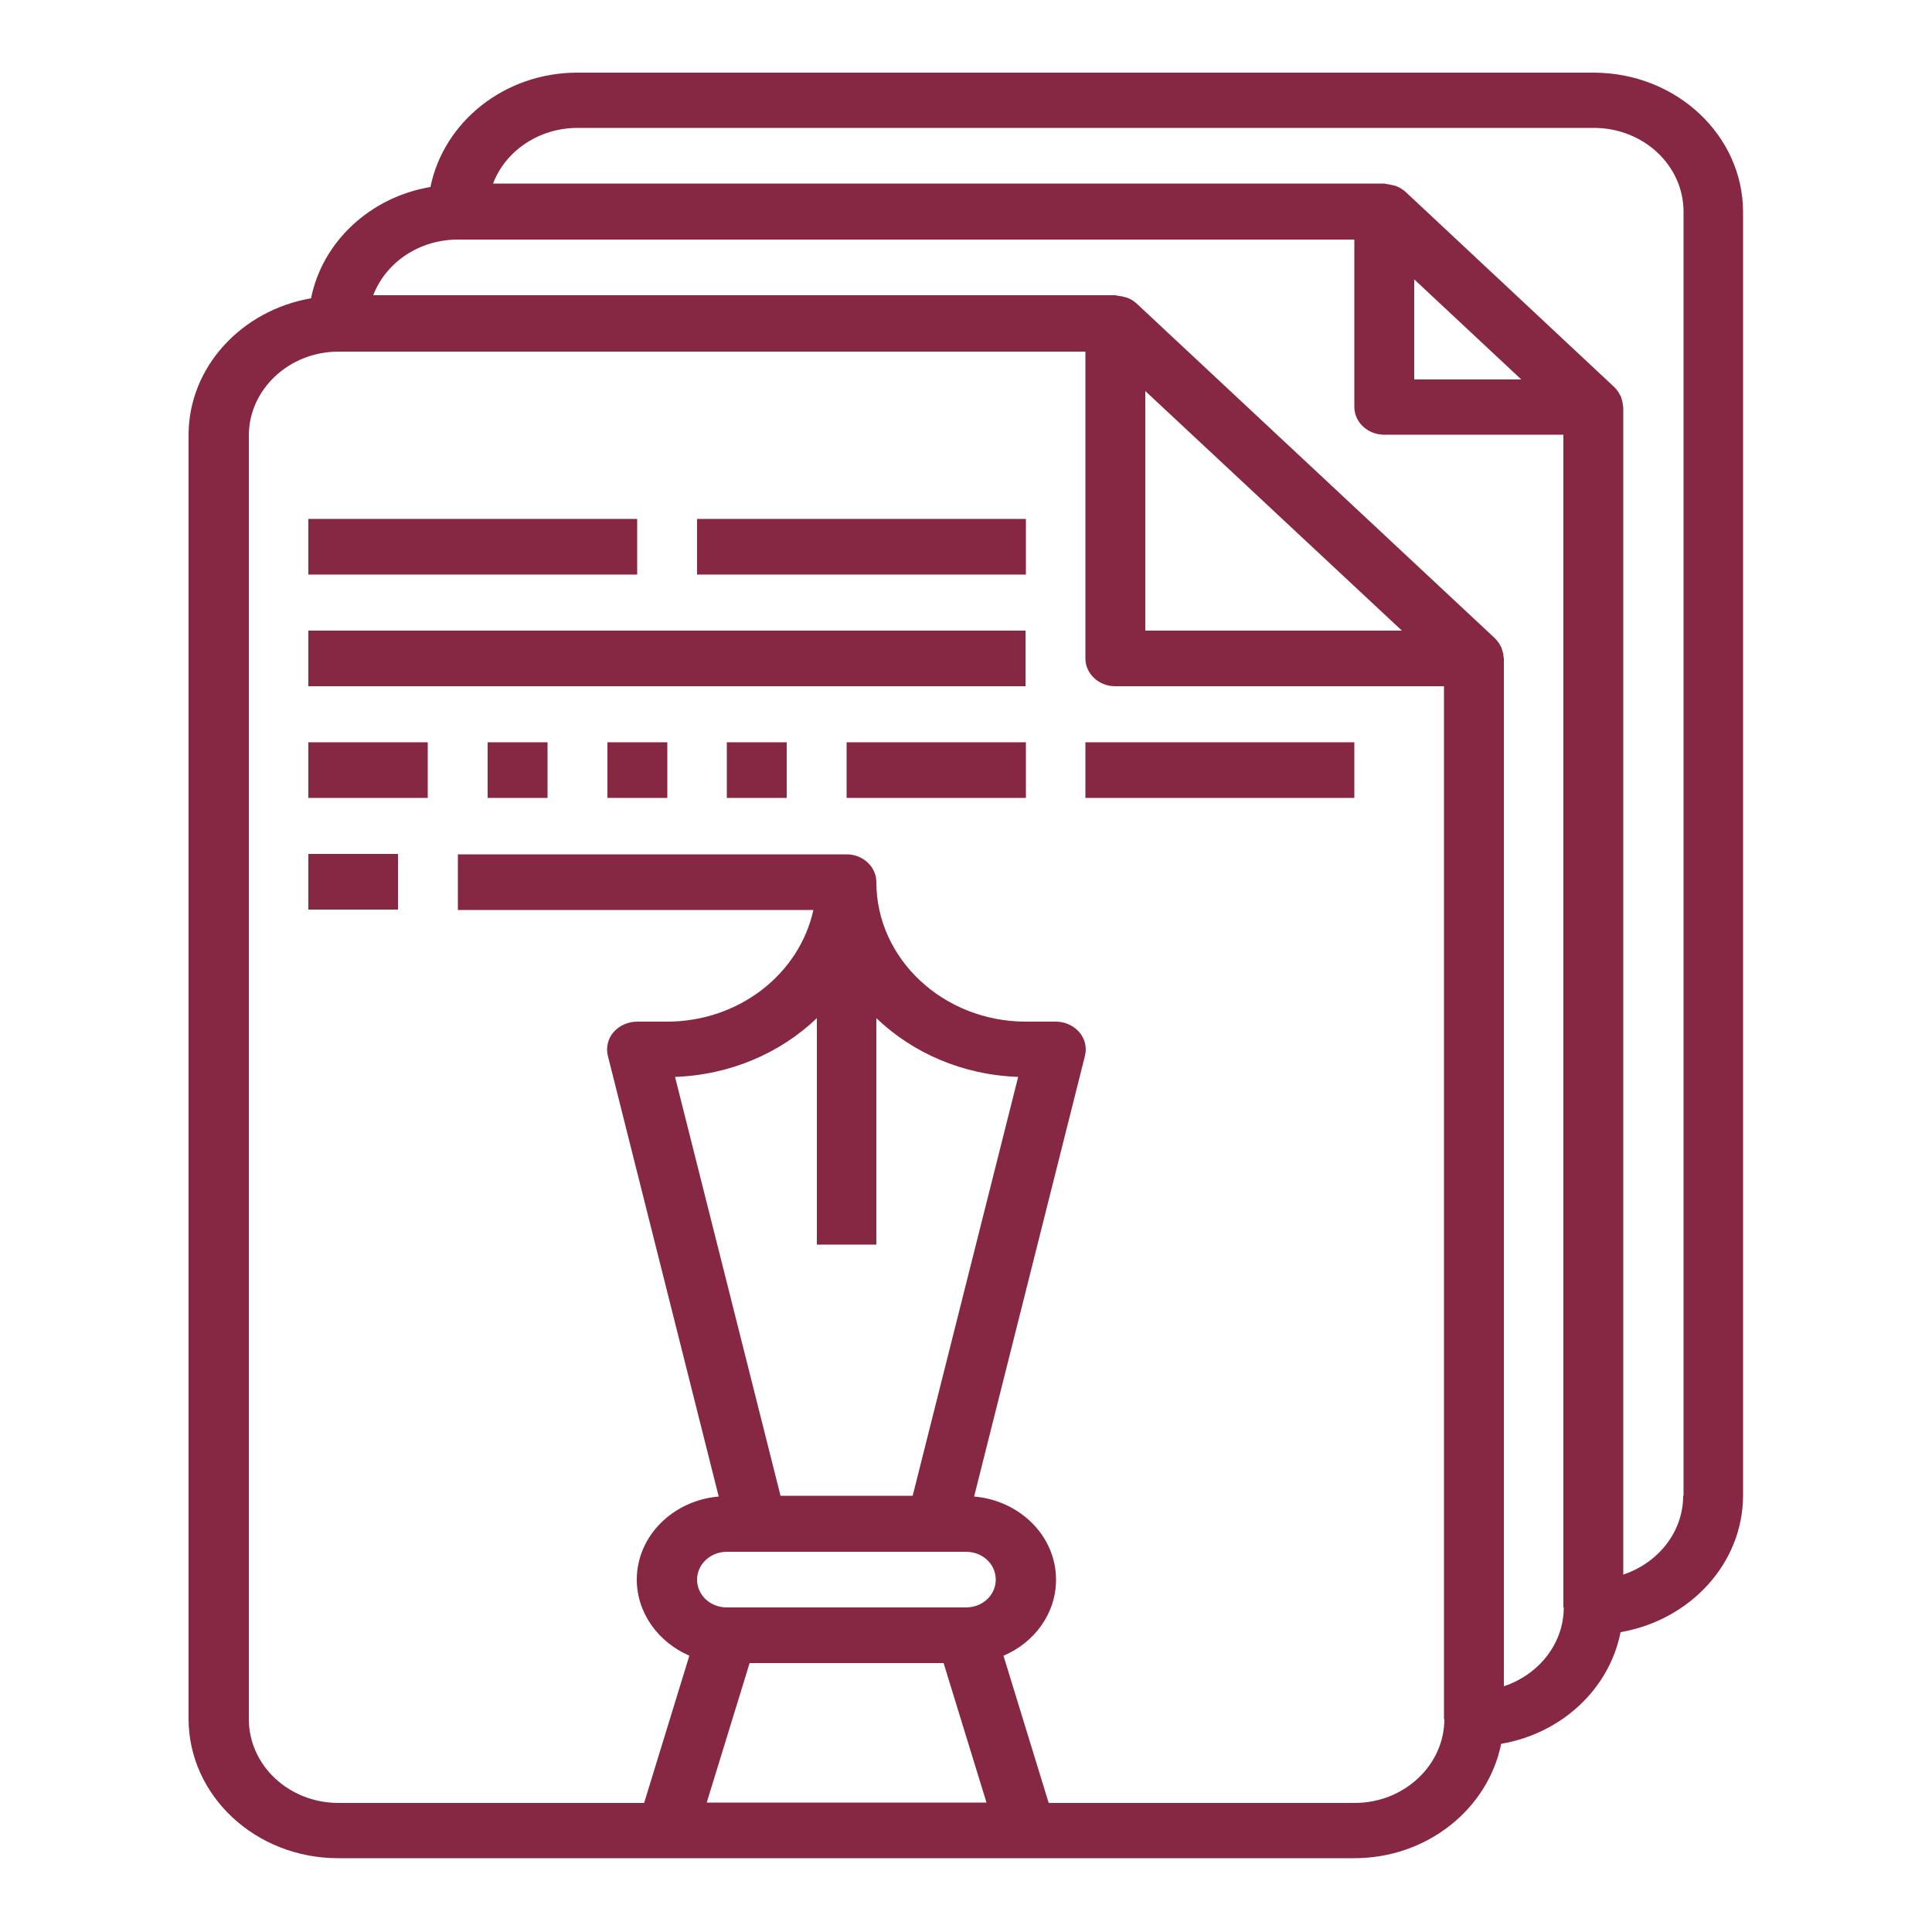
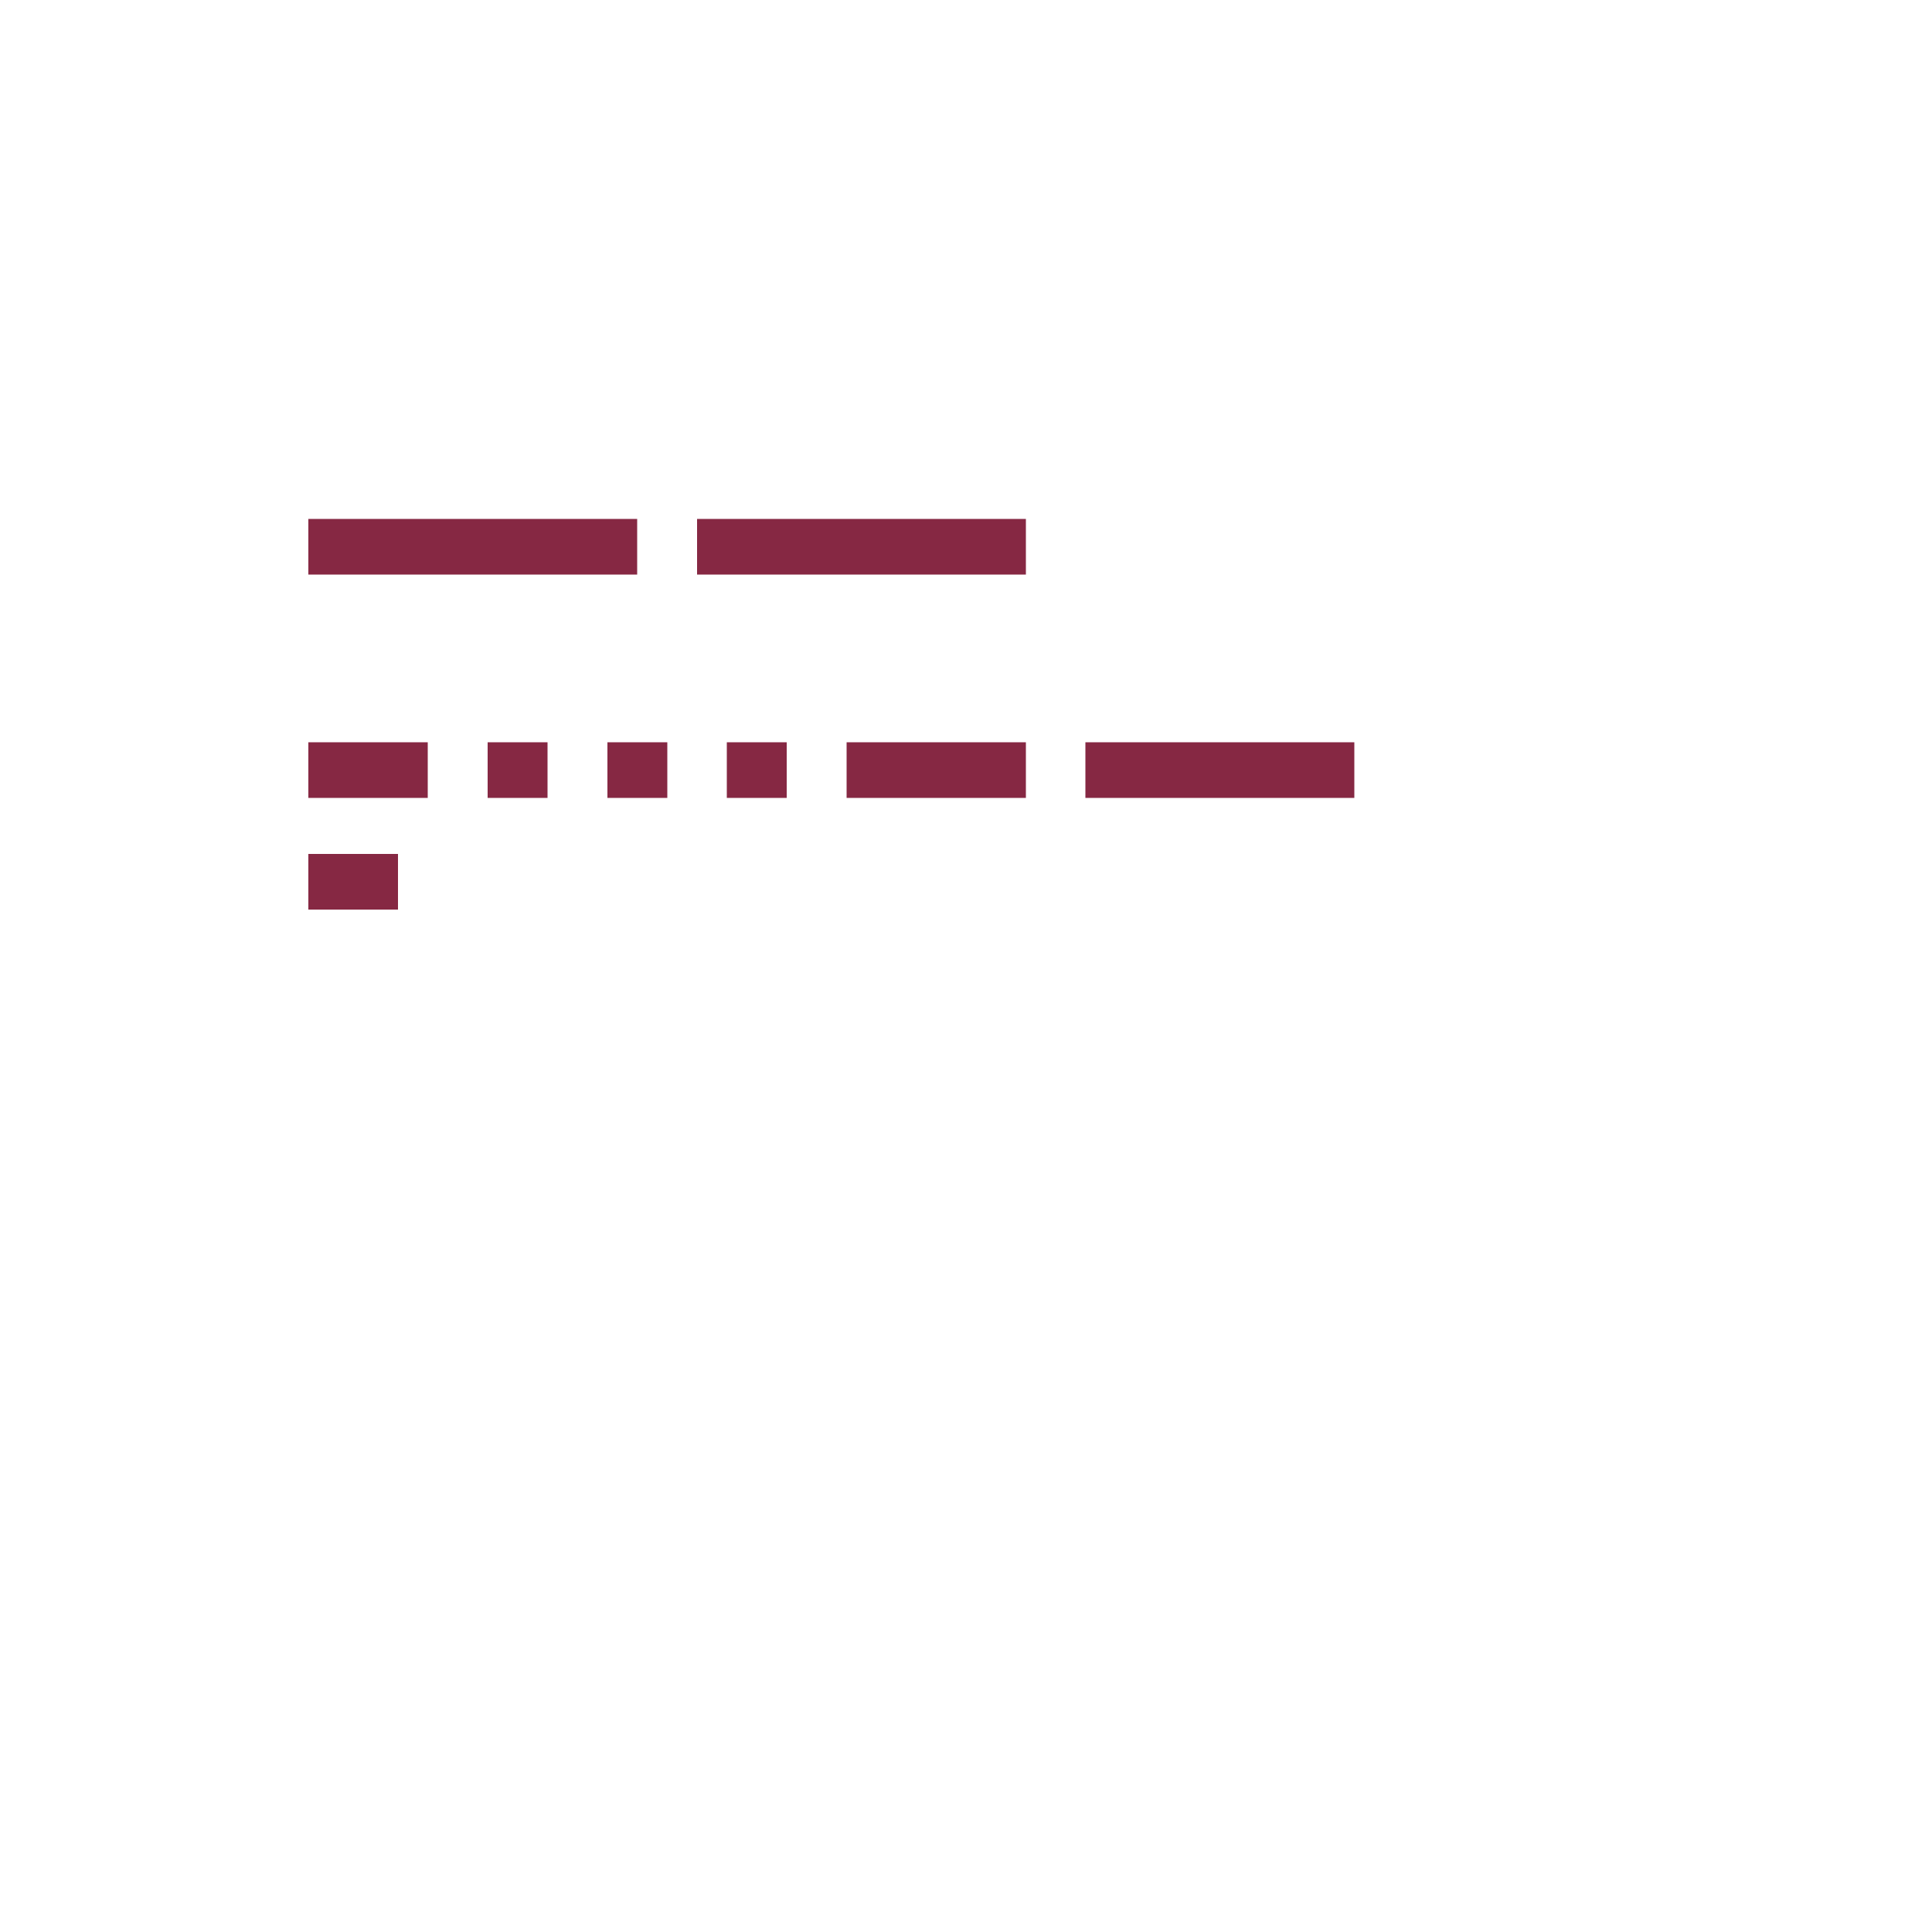
<svg xmlns="http://www.w3.org/2000/svg" id="Layer_1" x="0px" y="0px" viewBox="0 0 50 50" style="enable-background:new 0 0 50 50;" xml:space="preserve">
  <style type="text/css">	.st0{fill:#FFFFFF;}	.st1{fill:#862843;}</style>
  <g>
    <g>
      <g>
        <g>
-           <path class="st1" d="M41.24,1.88h-26.3c-1.89,0-3.46,1.28-3.8,2.96C9.58,5.1,8.34,6.26,8.05,7.72c-1.8,0.31-3.17,1.78-3.17,3.54     v33.22c0,1.99,1.73,3.61,3.87,3.61h8.51h9.28h8.51c1.89,0,3.46-1.28,3.8-2.96c1.57-0.27,2.8-1.42,3.09-2.89     c1.8-0.31,3.17-1.78,3.17-3.54V5.49C45.11,3.5,43.38,1.88,41.24,1.88z M18.29,46.65l1.11-3.61h5.02l1.11,3.61H18.29z M25,41.6     h-6.19c-0.43,0-0.77-0.32-0.77-0.72c0-0.4,0.35-0.72,0.77-0.72h0.77h4.64H25c0.43,0,0.77,0.32,0.77,0.72     C25.77,41.28,25.43,41.6,25,41.6z M22.68,32.21v-5.86c0.94,0.9,2.23,1.47,3.67,1.52l-2.73,10.84H20.2l-2.73-10.84     c1.43-0.05,2.73-0.62,3.67-1.52v5.86H22.68z M37.38,44.49c0,1.19-1.04,2.17-2.32,2.17h-7.92l-1.17-3.81     c0.8-0.34,1.36-1.09,1.36-1.97c0-1.13-0.94-2.05-2.12-2.15l2.87-11.41c0.05-0.21,0-0.44-0.15-0.61     c-0.15-0.17-0.37-0.27-0.61-0.27h-0.77c-2.13,0-3.87-1.62-3.87-3.61c0-0.4-0.35-0.72-0.77-0.72H11.85v1.44h9.2     c-0.36,1.65-1.92,2.89-3.79,2.89h-0.77c-0.24,0-0.46,0.1-0.61,0.27c-0.15,0.17-0.2,0.4-0.15,0.61l2.87,11.41     c-1.18,0.1-2.12,1.02-2.12,2.15c0,0.87,0.56,1.62,1.36,1.97l-1.17,3.81H8.76c-1.28,0-2.32-0.97-2.32-2.17V11.27     c0-1.19,1.04-2.17,2.32-2.17h2.99h0.1h16.24v7.94c0,0.4,0.35,0.72,0.77,0.72h8.51V44.49z M29.64,16.32v-6.2l6.64,6.2H29.64z      M40.47,41.6c0,0.94-0.65,1.74-1.55,2.04v-26.6c0-0.02-0.01-0.03-0.01-0.05c0-0.06-0.02-0.12-0.04-0.19     c-0.01-0.02-0.01-0.05-0.03-0.07c-0.04-0.08-0.09-0.15-0.15-0.21l-9.28-8.67c-0.07-0.06-0.14-0.11-0.23-0.14     c-0.02-0.01-0.05-0.02-0.07-0.02c-0.06-0.02-0.13-0.03-0.2-0.04c-0.02,0-0.03-0.01-0.05-0.01H11.85h-0.1H9.66     c0.32-0.84,1.18-1.44,2.19-1.44h23.2v4.33c0,0.4,0.35,0.72,0.77,0.72h4.64V41.6z M36.6,9.82V7.23l2.77,2.59H36.6z M43.56,38.71     c0,0.94-0.65,1.74-1.55,2.04V10.54c0-0.02-0.01-0.03-0.01-0.05c0-0.06-0.02-0.12-0.04-0.19c-0.01-0.02-0.01-0.05-0.03-0.07     c-0.04-0.08-0.09-0.15-0.15-0.21l-5.41-5.06c-0.07-0.06-0.15-0.11-0.23-0.14c-0.02-0.01-0.05-0.02-0.07-0.02     c-0.07-0.02-0.13-0.03-0.2-0.04c-0.01,0-0.03-0.01-0.04-0.01H12.76c0.32-0.84,1.18-1.44,2.19-1.44h26.3     c1.28,0,2.32,0.97,2.32,2.17V38.71z" />
-         </g>
+           </g>
      </g>
    </g>
    <g>
      <g>
        <g>
-           <rect x="7.98" y="16.32" class="st1" width="18.56" height="1.44" />
-         </g>
+           </g>
      </g>
    </g>
    <g>
      <g>
        <g>
          <rect x="7.98" y="19.21" class="st1" width="3.09" height="1.44" />
        </g>
      </g>
    </g>
    <g>
      <g>
        <g>
          <rect x="12.62" y="19.21" class="st1" width="1.55" height="1.44" />
        </g>
      </g>
    </g>
    <g>
      <g>
        <g>
          <rect x="15.72" y="19.21" class="st1" width="1.55" height="1.44" />
        </g>
      </g>
    </g>
    <g>
      <g>
        <g>
          <rect x="18.81" y="19.21" class="st1" width="1.55" height="1.44" />
        </g>
      </g>
    </g>
    <g>
      <g>
        <g>
          <rect x="21.91" y="19.21" class="st1" width="4.64" height="1.44" />
        </g>
      </g>
    </g>
    <g>
      <g>
        <g>
          <rect x="7.98" y="22.1" class="st1" width="2.32" height="1.44" />
        </g>
      </g>
    </g>
    <g>
      <g>
        <g>
          <rect x="7.98" y="13.43" class="st1" width="8.51" height="1.44" />
        </g>
      </g>
    </g>
    <g>
      <g>
        <g>
          <rect x="18.04" y="13.43" class="st1" width="8.51" height="1.44" />
        </g>
      </g>
    </g>
    <g>
      <g>
        <g>
          <rect x="28.09" y="19.21" class="st1" width="6.96" height="1.44" />
        </g>
      </g>
    </g>
  </g>
</svg>